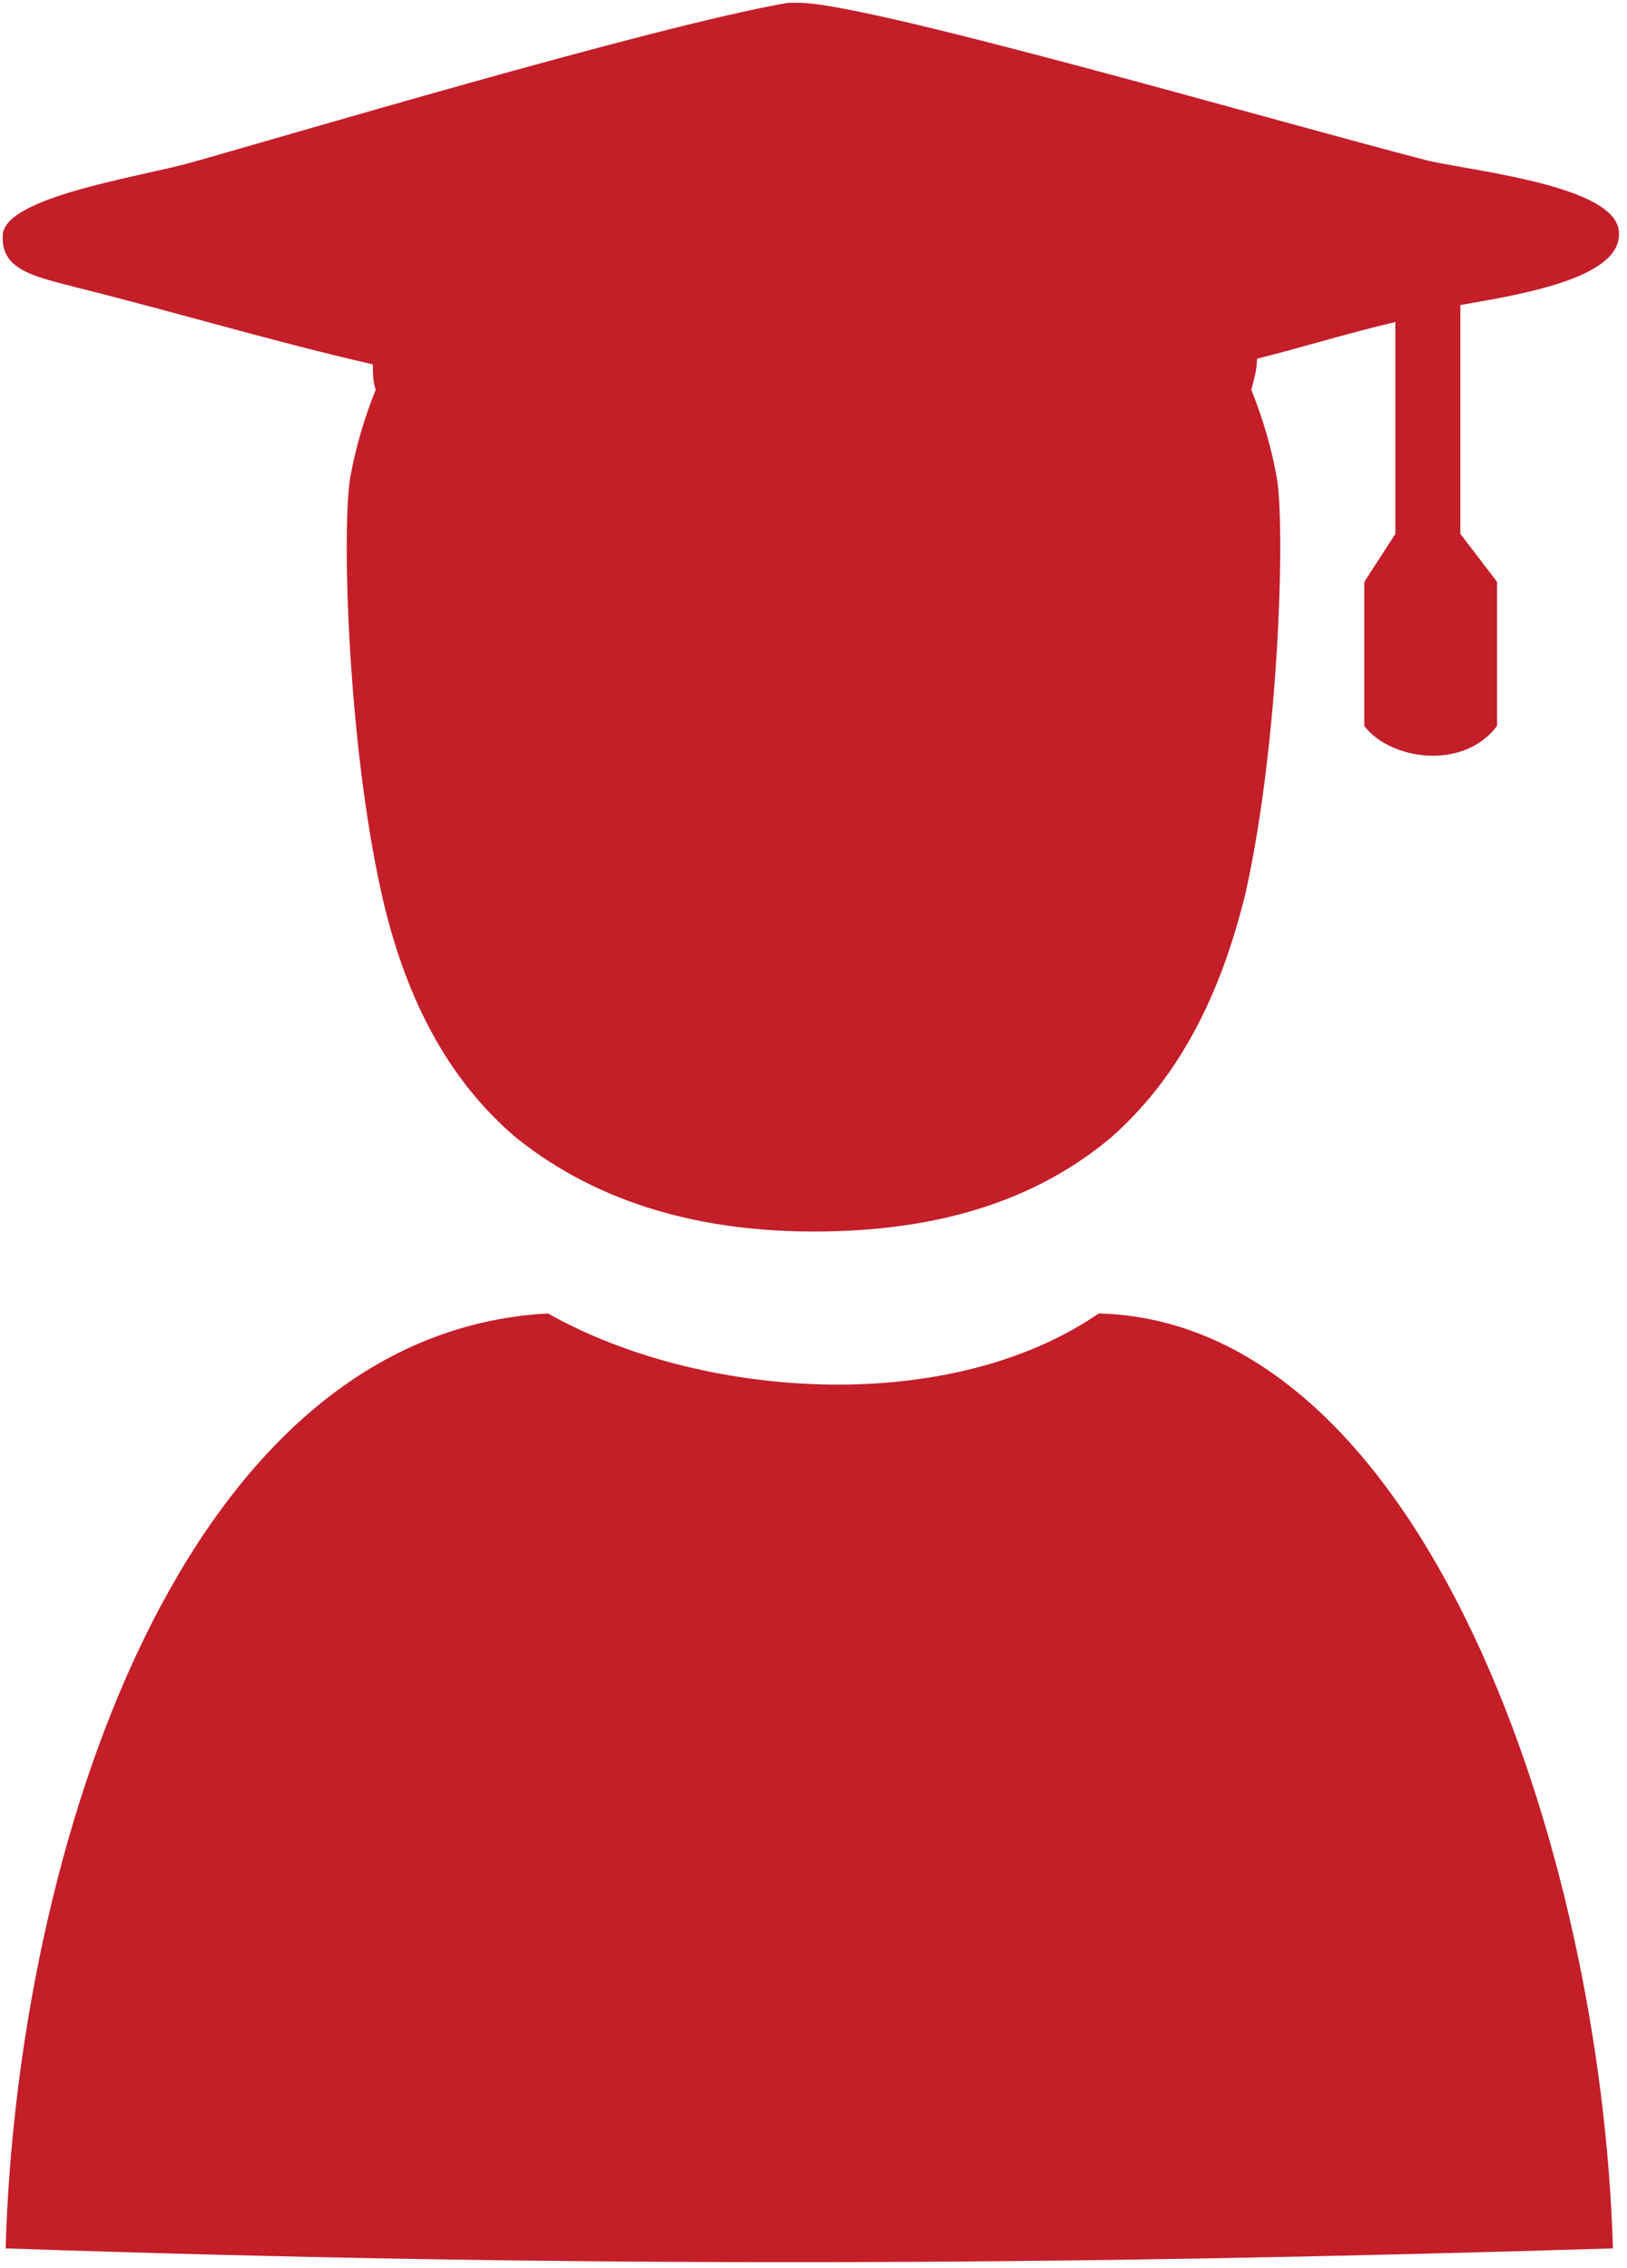
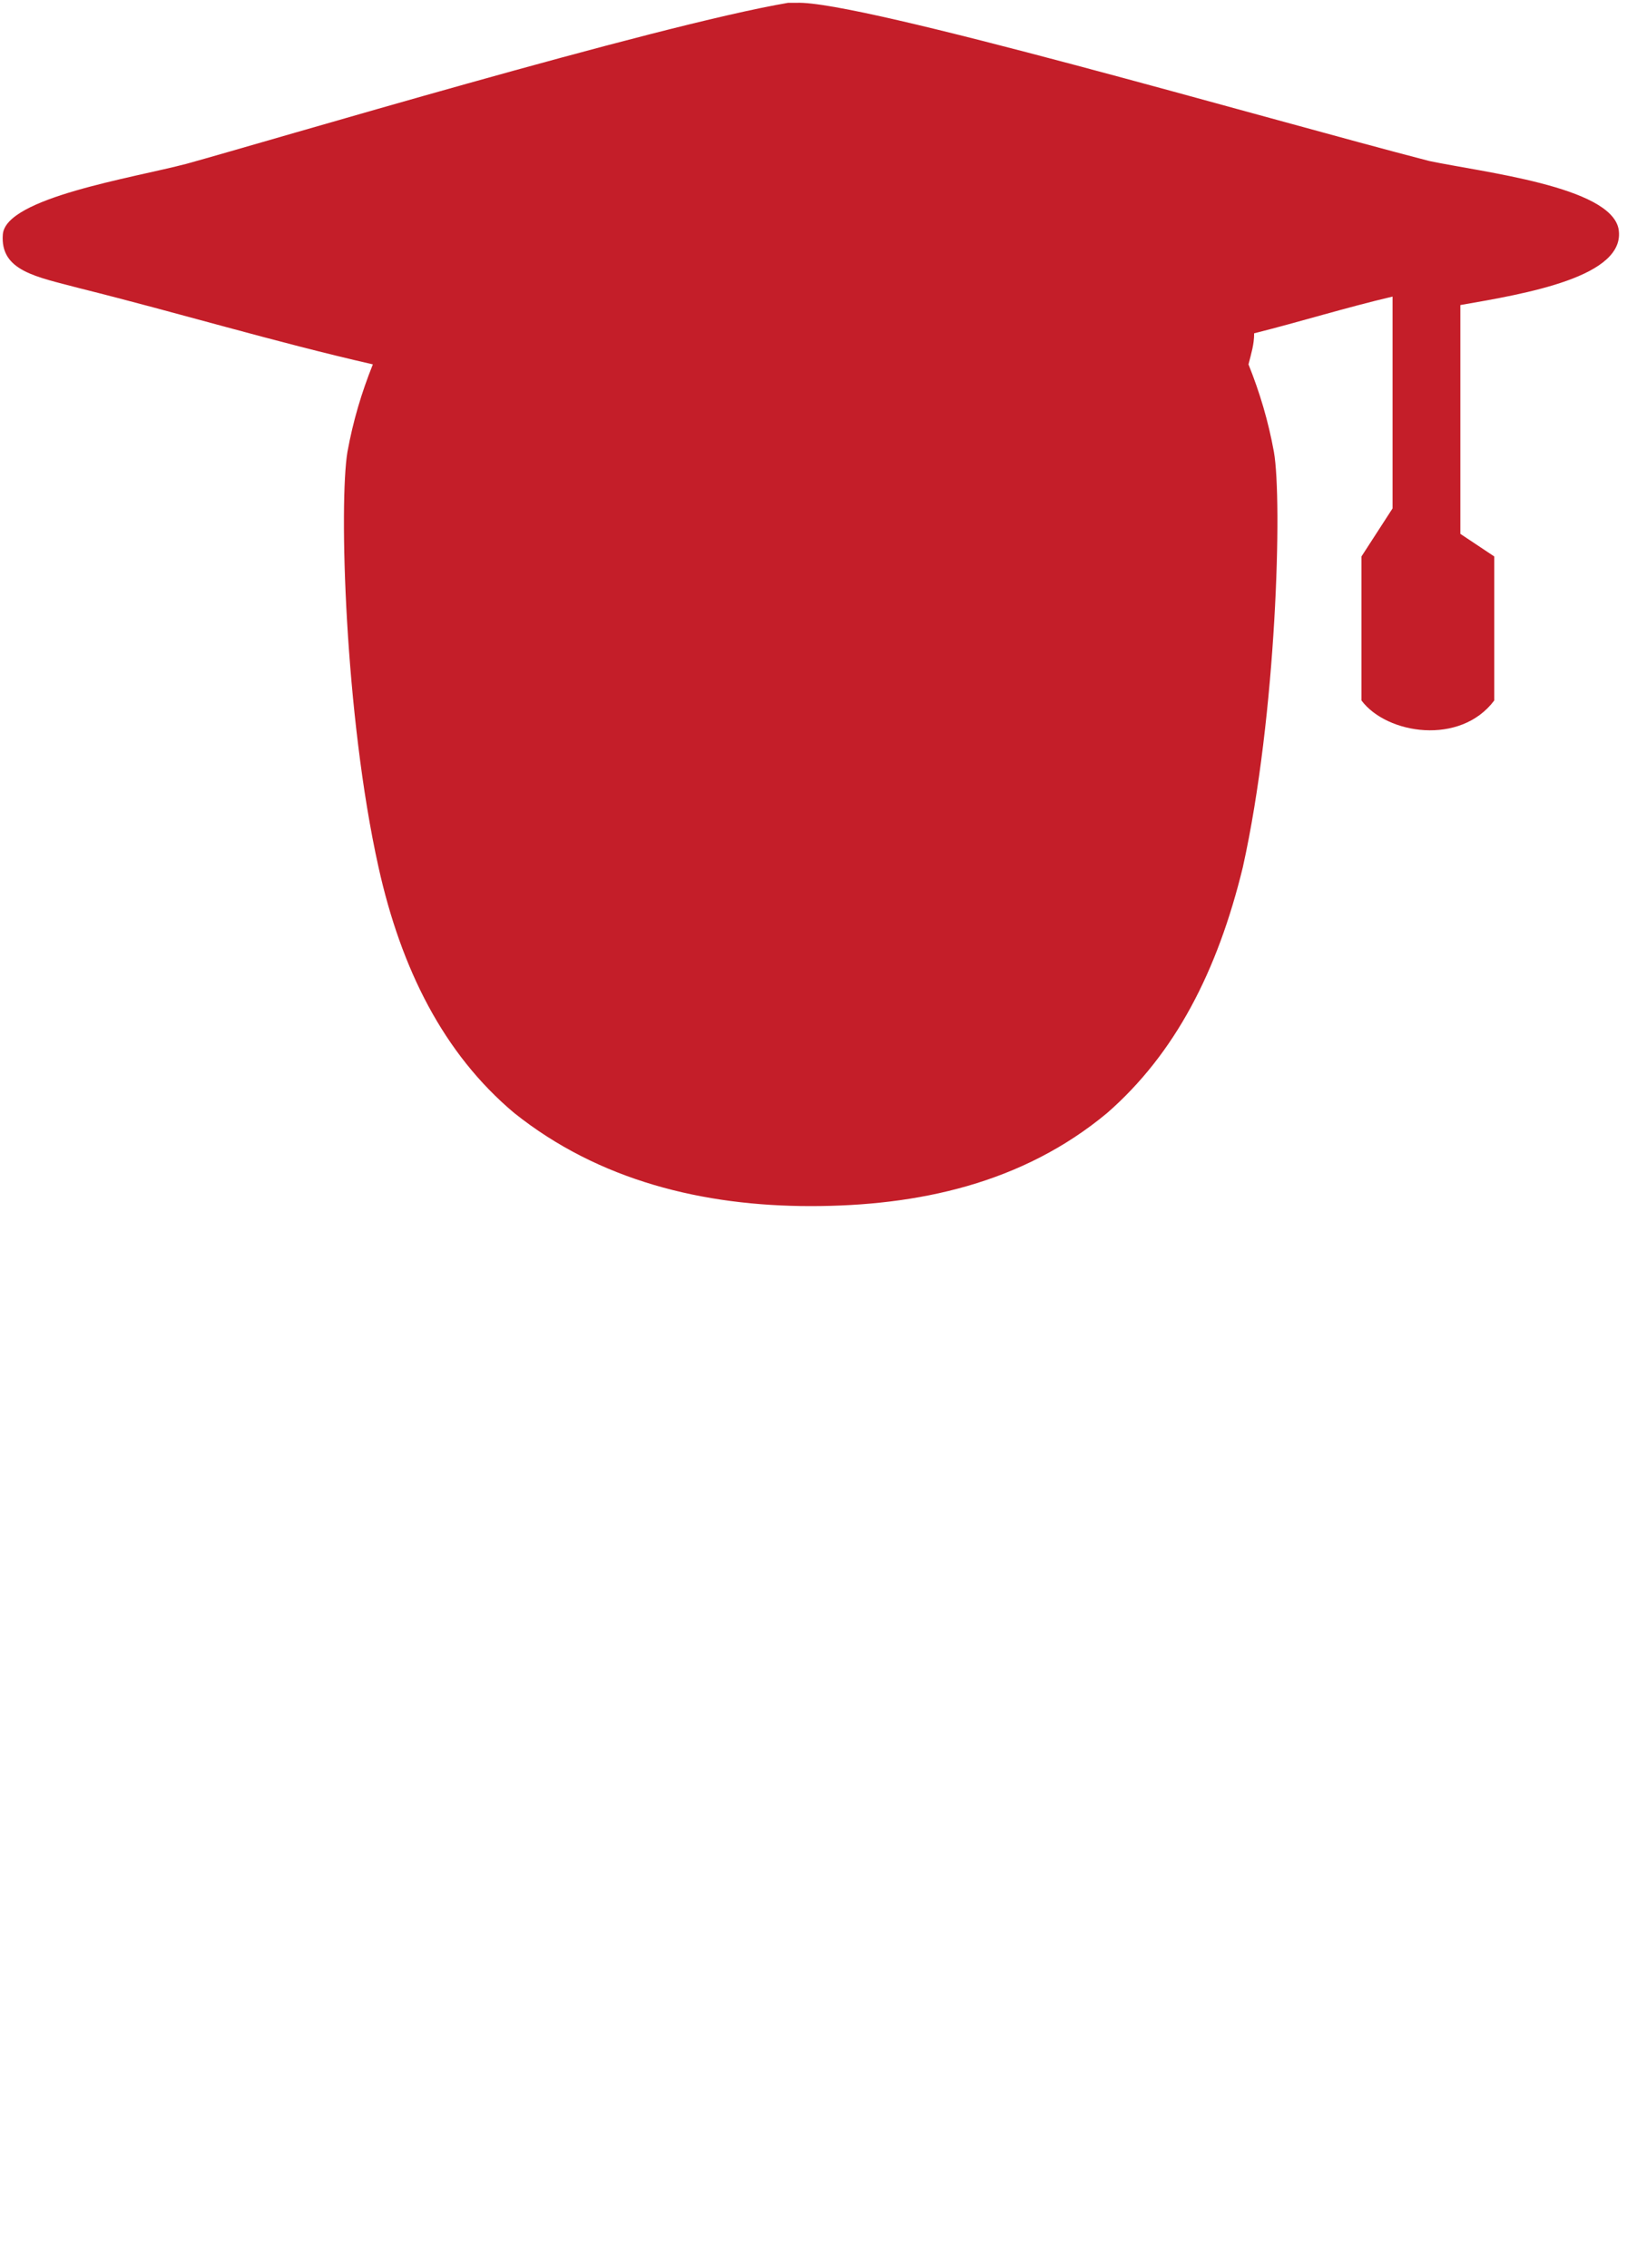
<svg xmlns="http://www.w3.org/2000/svg" fill="#c41e29" height="80.3" preserveAspectRatio="xMidYMid meet" version="1" viewBox="19.3 7.9 57.6 80.3" width="57.6" zoomAndPan="magnify">
  <g id="change1_1">
-     <path d="M38.7,54.4c5.3,3,14.1,3.7,19.5,0c11.5,0.3,17.8,19,18.2,33.1c-19.5,0.6-36.4,0.7-56.9,0C19.9,73.5,25.7,55.1,38.7,54.4z" />
-   </g>
+     </g>
  <g id="change1_2">
-     <path d="M76.6,16c-0.3-1.5-4.8-2-6.7-2.4C64.1,12.1,49.7,7.9,47.5,8c-0.1,0-0.1,0-0.3,0c-4.7,0.8-18.4,4.9-21.3,5.7 c-1.9,0.5-6.4,1.2-6.5,2.5c-0.1,1.3,1.2,1.5,2.7,1.9c3.6,0.9,6.9,1.9,10.4,2.7c0,0.3,0,0.6,0.1,0.9c-0.4,1-0.7,2-0.9,3.1 c-0.3,1.8-0.1,9.3,1.1,14.7c0.8,3.6,2.3,6.6,4.8,8.7c3,2.4,6.7,3.3,10.5,3.3s7.5-0.8,10.5-3.3c2.4-2.1,3.9-5,4.8-8.7 c1.2-5.4,1.4-13,1.1-14.7c-0.2-1.1-0.5-2.1-0.9-3.1c0.1-0.4,0.2-0.7,0.2-1.1c1.6-0.4,3.2-0.9,4.9-1.3c0,6,0,7.5,0,7.5l-1.1,1.7 c0,0,0,3.3,0,5.1c0.9,1.2,3.5,1.6,4.7,0c0-1.7,0-5.1,0-5.1L71,26.8c0,0,0-5.1,0-8.1C73.3,18.3,76.9,17.7,76.6,16z" />
+     <path d="M76.6,16c-0.3-1.5-4.8-2-6.7-2.4C64.1,12.1,49.7,7.9,47.5,8c-0.1,0-0.1,0-0.3,0c-4.7,0.8-18.4,4.9-21.3,5.7 c-1.9,0.5-6.4,1.2-6.5,2.5c-0.1,1.3,1.2,1.5,2.7,1.9c3.6,0.9,6.9,1.9,10.4,2.7c-0.4,1-0.7,2-0.9,3.1 c-0.3,1.8-0.1,9.3,1.1,14.7c0.8,3.6,2.3,6.6,4.8,8.7c3,2.4,6.7,3.3,10.5,3.3s7.5-0.8,10.5-3.3c2.4-2.1,3.9-5,4.8-8.7 c1.2-5.4,1.4-13,1.1-14.7c-0.2-1.1-0.5-2.1-0.9-3.1c0.1-0.4,0.2-0.7,0.2-1.1c1.6-0.4,3.2-0.9,4.9-1.3c0,6,0,7.5,0,7.5l-1.1,1.7 c0,0,0,3.3,0,5.1c0.9,1.2,3.5,1.6,4.7,0c0-1.7,0-5.1,0-5.1L71,26.8c0,0,0-5.1,0-8.1C73.3,18.3,76.9,17.7,76.6,16z" />
  </g>
</svg>